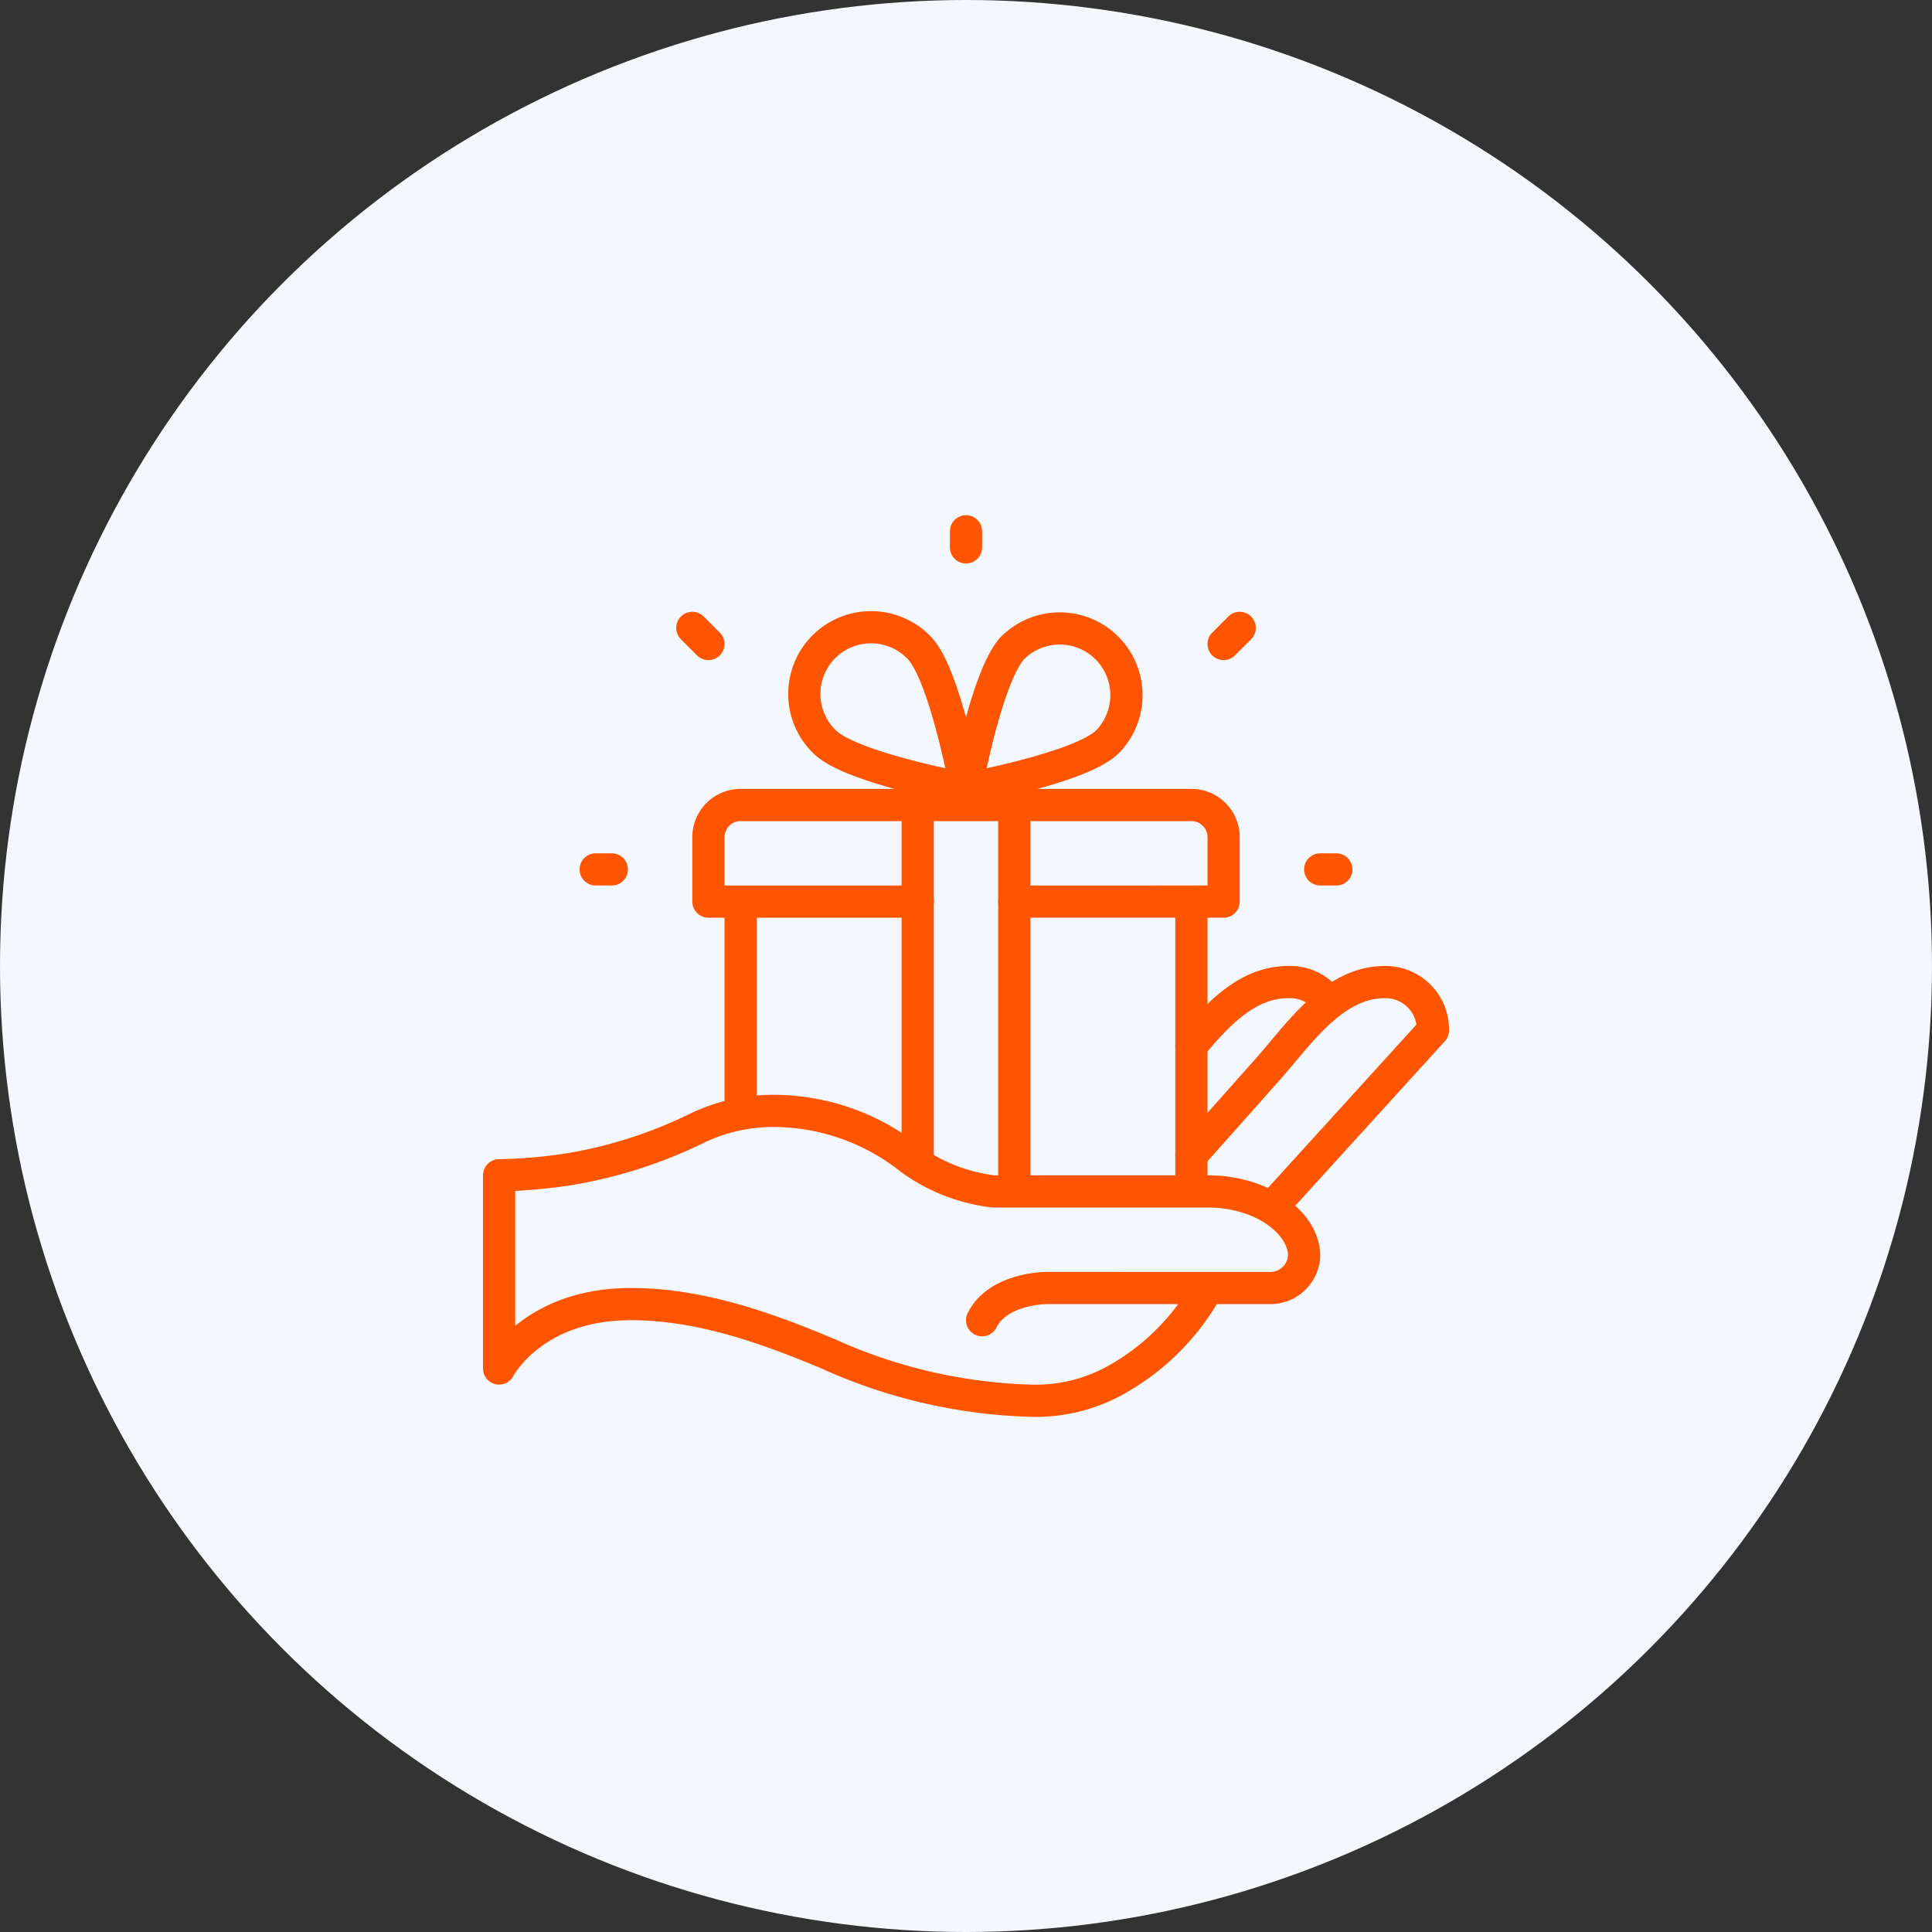
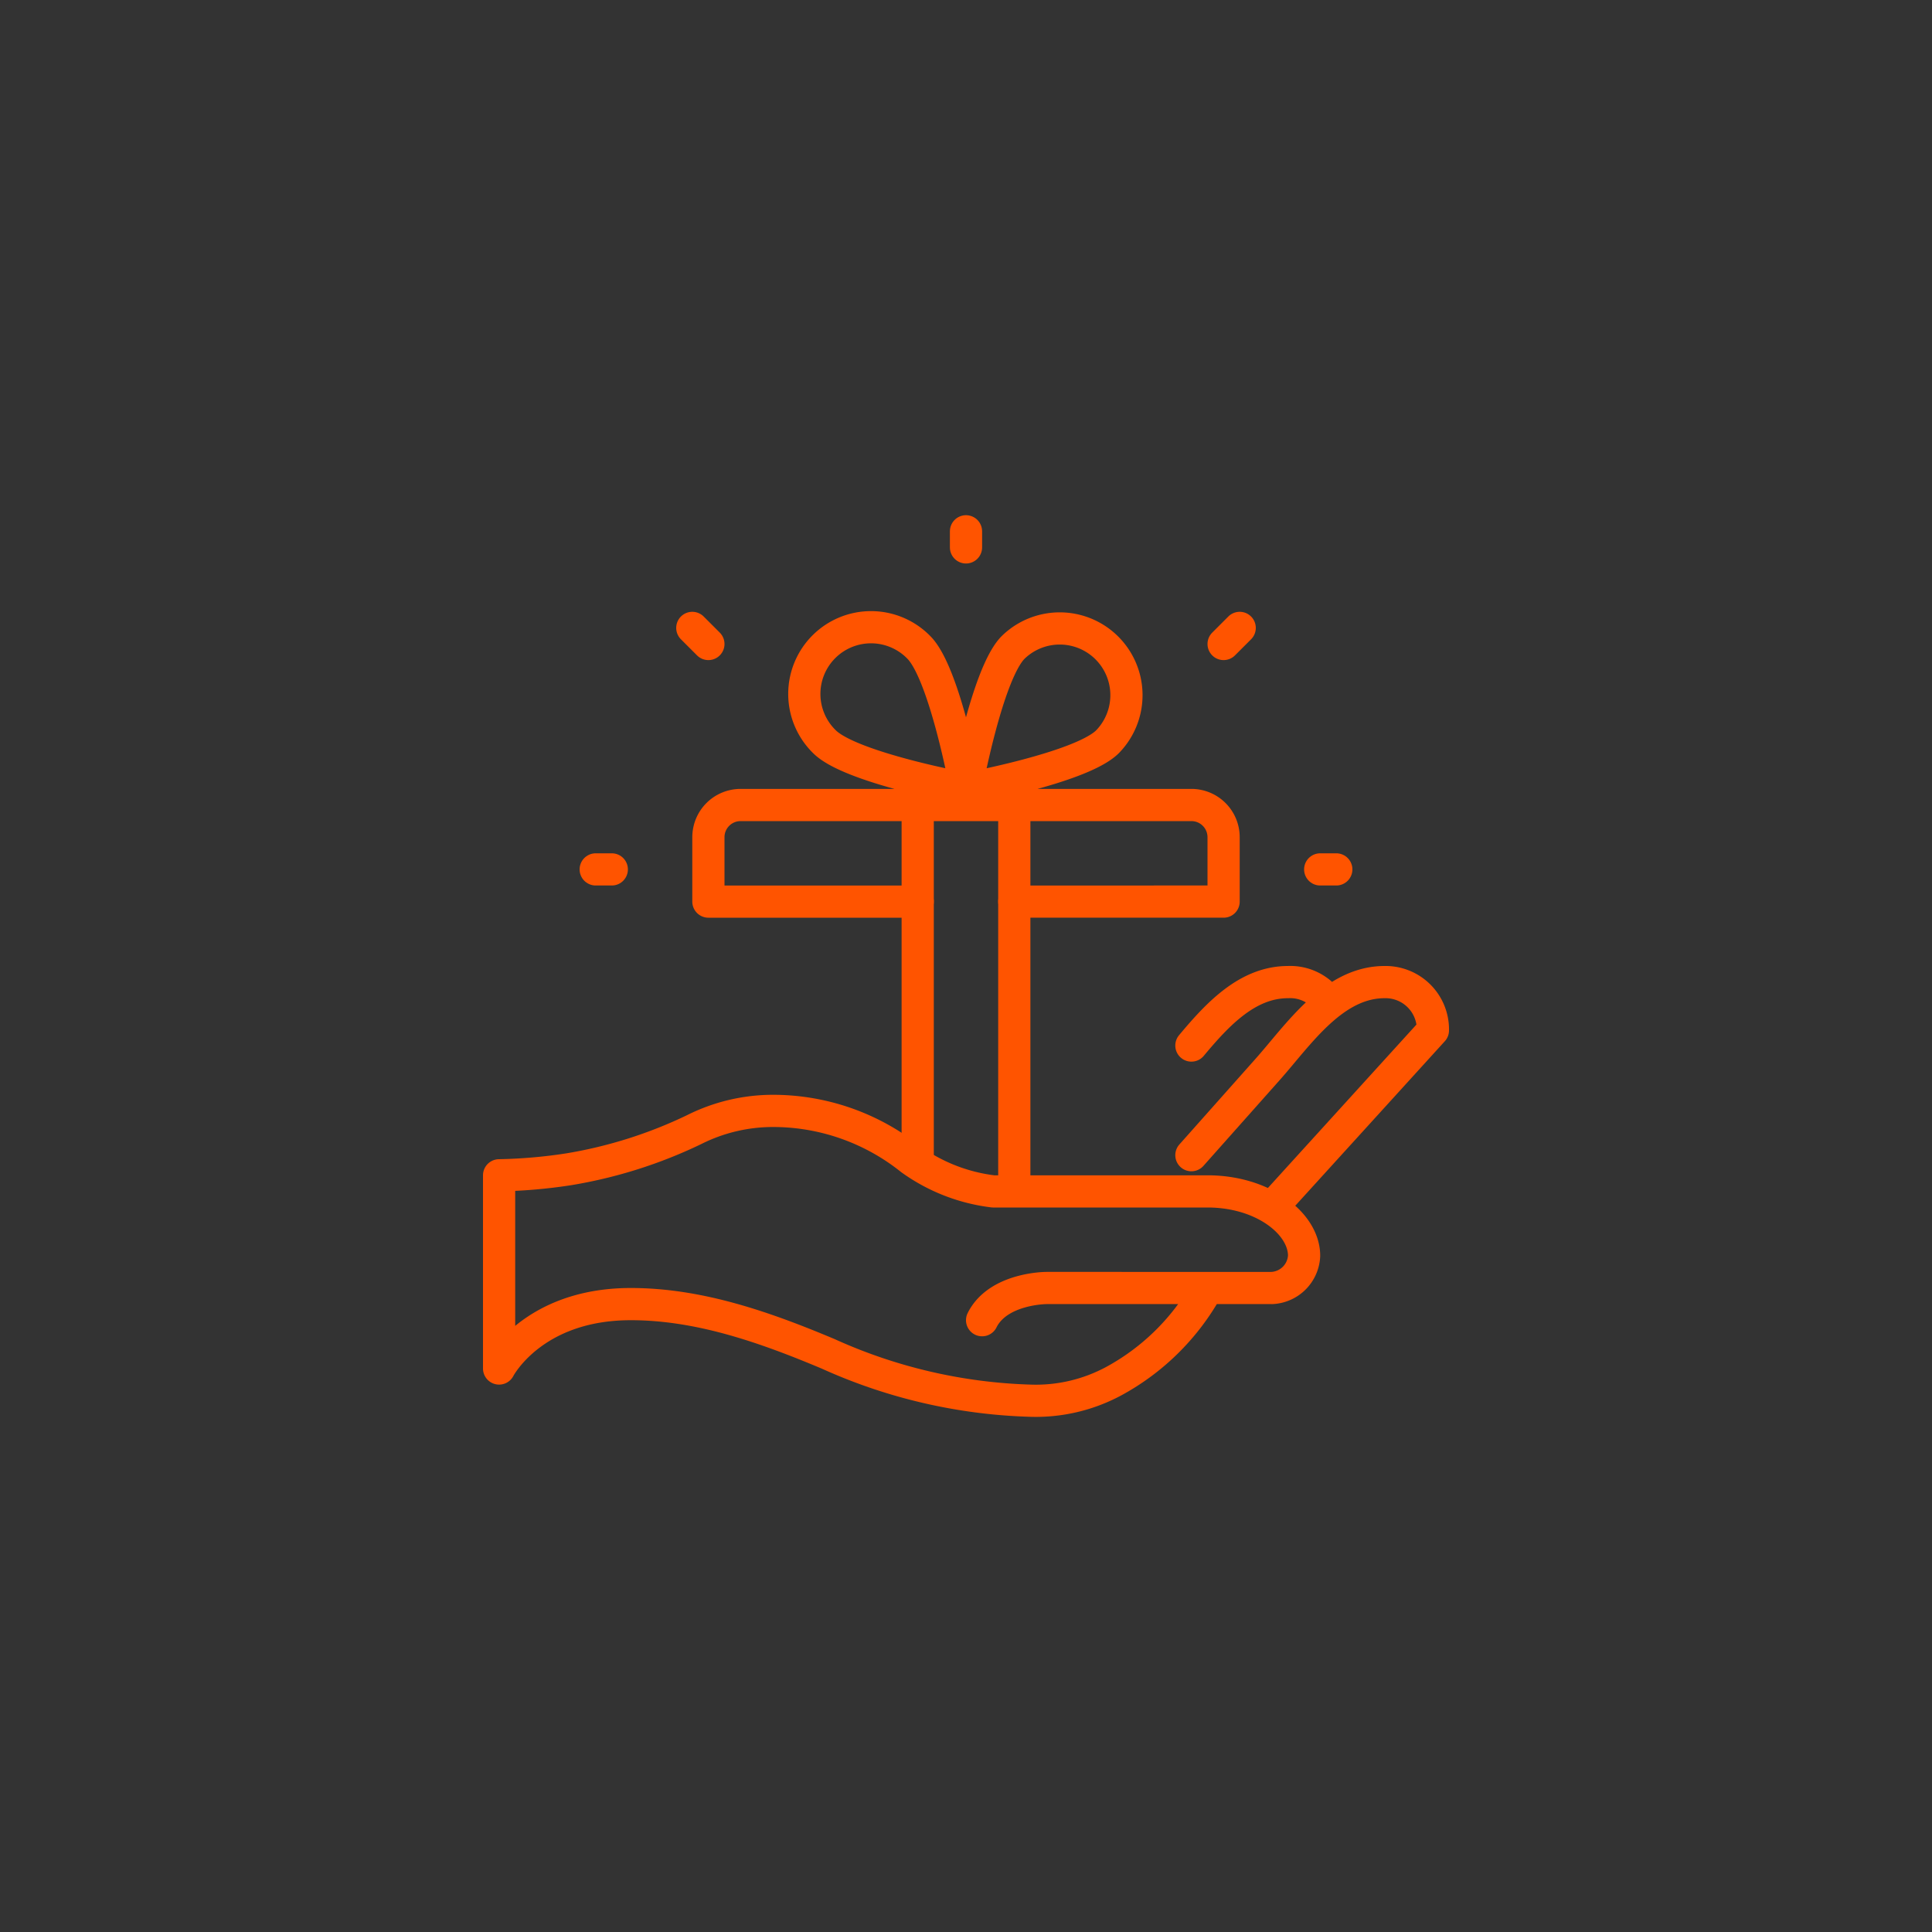
<svg xmlns="http://www.w3.org/2000/svg" width="120" height="120" viewBox="0 0 120 120">
  <rect x="0" y="0" width="120" height="120" fill="#333333" stroke="none" />
  <g id="dm_icon_05" transform="translate(-1128 -2370)">
-     <circle id="Ellipse_12" data-name="Ellipse 12" cx="60" cy="60" r="60" transform="translate(1128 2370)" fill="#f4f7fe" />
    <g id="Group_267" data-name="Group 267" transform="translate(1156 2398)">
      <g id="Group_266" data-name="Group 266">
        <path id="Path_224" data-name="Path 224" d="M51,47,61,36a2.94,2.94,0,0,0-3-3c-3.2,0-5.35,3.27-7.27,5.43L46,43.75m8-10.08A2.9,2.9,0,0,0,52,33c-2.52,0-4.38,2-6,3.94" fill="none" stroke="#ff5400" stroke-linecap="round" stroke-linejoin="round" stroke-width="2" />
        <path id="Path_225" data-name="Path 225" d="M33,54c1-2,4-2,4-2H51a2.1,2.1,0,0,0,2-2c0-2-2.54-4-6-4H33.69a11,11,0,0,1-5.12-2A13.71,13.71,0,0,0,20,41a10.91,10.91,0,0,0-4.88,1.16,28.71,28.71,0,0,1-7.76,2.46A31.809,31.809,0,0,1,3,45V57s2.05-4,8.18-4c4.28,0,8.38,1.46,12.26,3.09A32.71,32.71,0,0,0,36,59a10.2,10.2,0,0,0,5.17-1.21A14.6,14.6,0,0,0,47,52" fill="none" stroke="#ff5400" stroke-linecap="round" stroke-linejoin="round" stroke-width="2" />
-         <path id="Path_226" data-name="Path 226" d="M18,41V28m28,0V46" fill="none" stroke="#ff5400" stroke-linejoin="round" stroke-width="2" />
        <path id="Path_227" data-name="Path 227" d="M29,28H16V24a2,2,0,0,1,2-2H46a2,2,0,0,1,2,2v4H35M29.07,12.21C30.69,13.83,32,21,32,21s-7.17-1.31-8.79-2.93a4.144,4.144,0,1,1,5.86-5.86Zm5.86,0C33.31,13.83,32,21,32,21s7.17-1.31,8.79-2.93a4.144,4.144,0,0,0-5.86-5.86Z" fill="none" stroke="#ff5400" stroke-linecap="round" stroke-linejoin="round" stroke-width="2" />
        <path id="Path_228" data-name="Path 228" d="M29,22V44m6-22V46" fill="none" stroke="#ff5400" stroke-linejoin="round" stroke-width="2" />
        <g id="Group_265" data-name="Group 265">
          <path id="Path_229" data-name="Path 229" d="M32,5V6M15,11l1,1M9,26h1M49,11l-1,1m7,14H54" fill="none" stroke="#ff5400" stroke-linecap="round" stroke-linejoin="round" stroke-width="2" />
        </g>
      </g>
    </g>
  </g>
</svg>